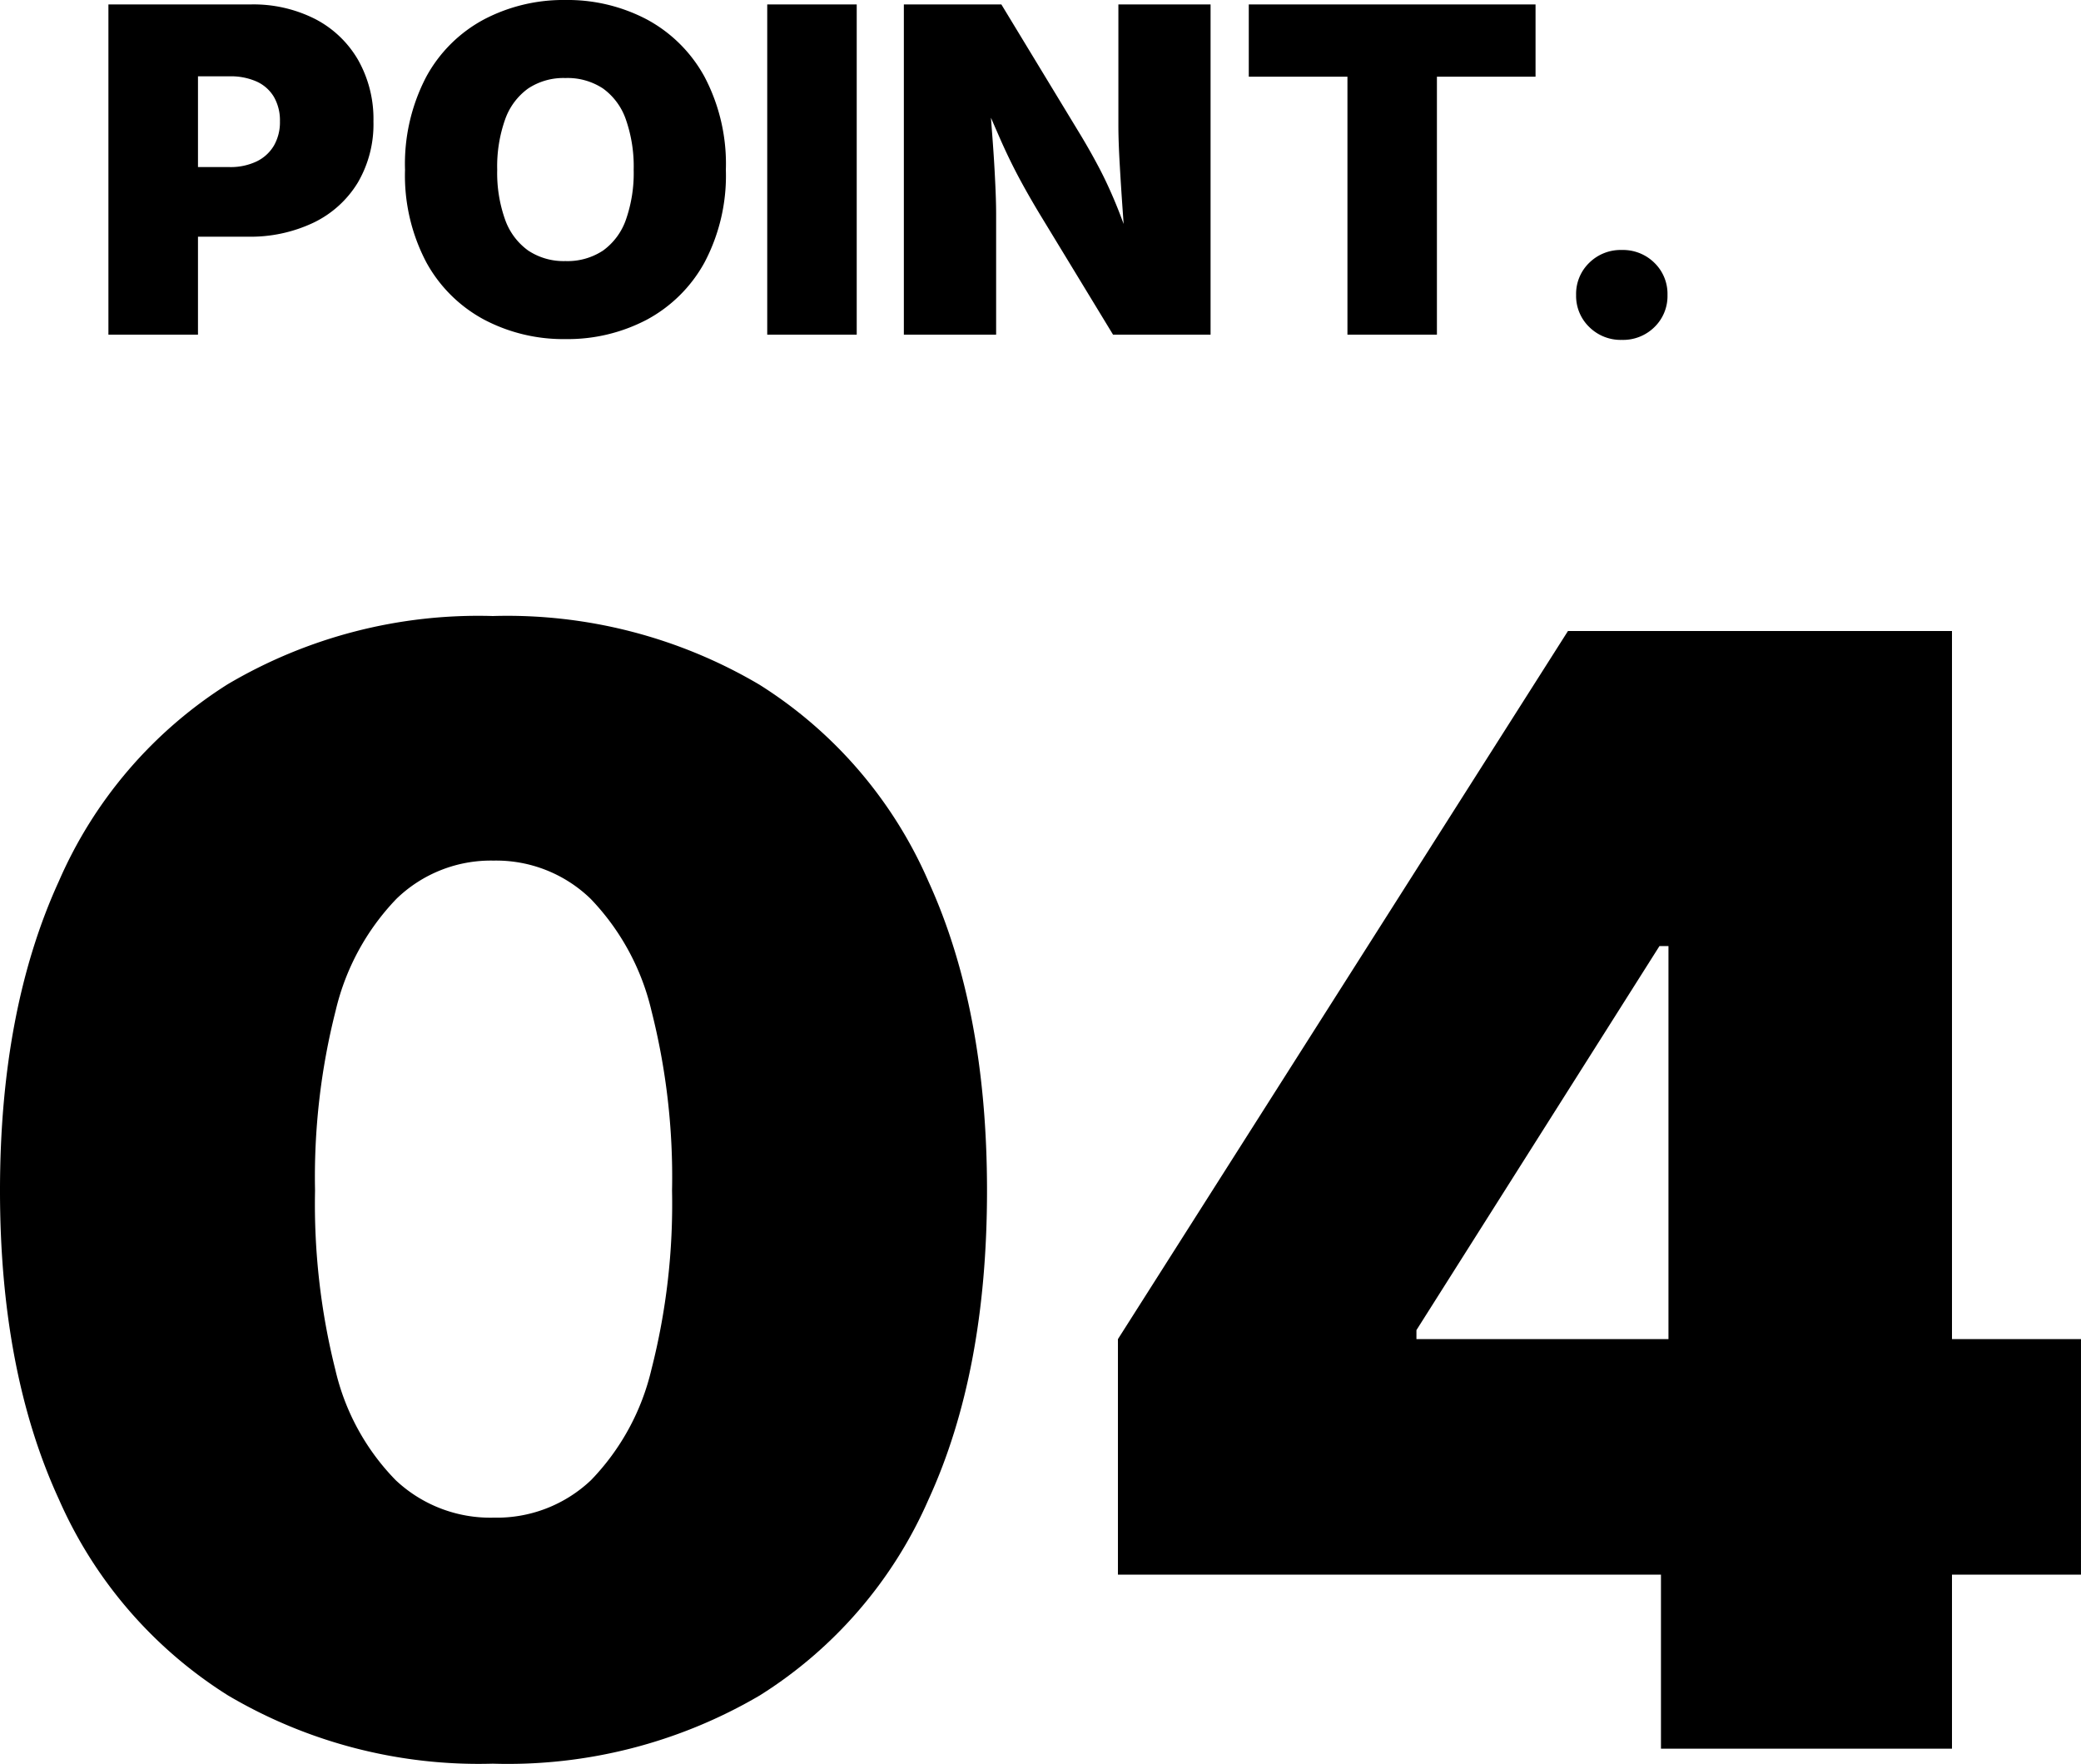
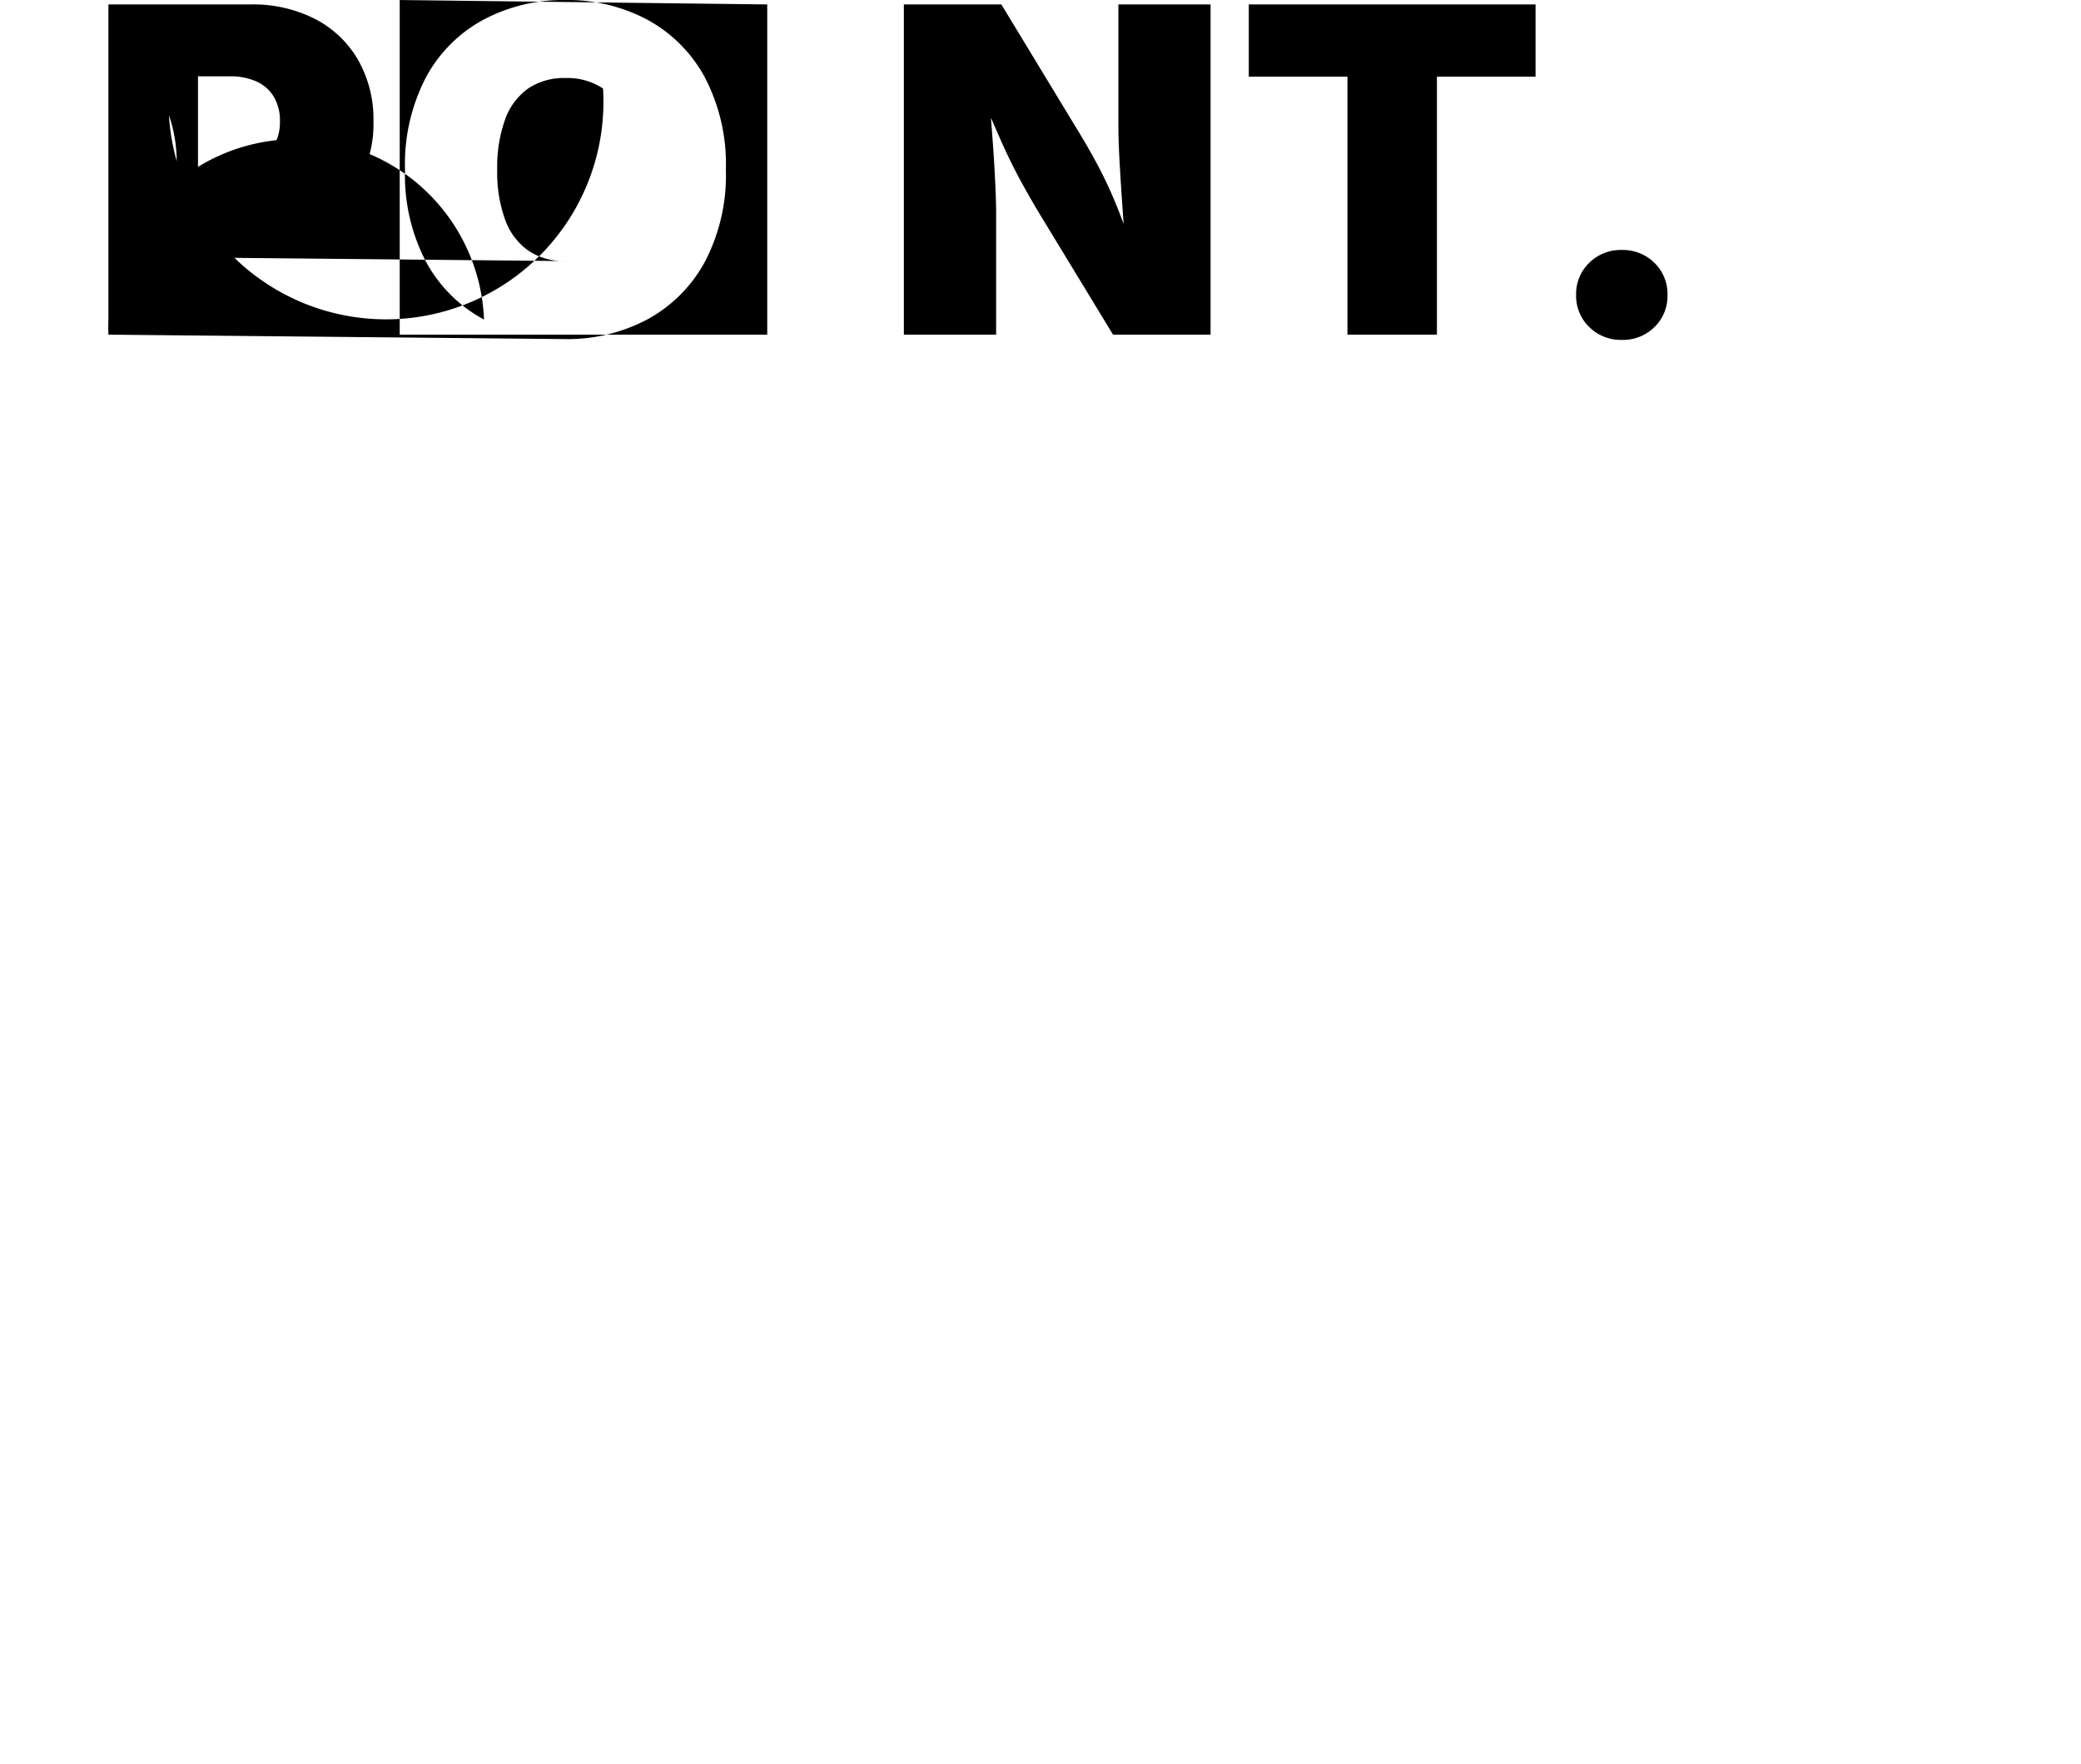
<svg xmlns="http://www.w3.org/2000/svg" width="119.216" height="101.029" viewBox="0 0 119.216 101.029">
  <g id="グループ_703" data-name="グループ 703" transform="translate(-1268.008 -3372.83)">
-     <path id="パス_15295" data-name="パス 15295" d="M1.219,0V-18.916h8.15a7.81,7.81,0,0,1,3.688.832,6.056,6.056,0,0,1,2.463,2.342,6.871,6.871,0,0,1,.882,3.529,6.614,6.614,0,0,1-.9,3.51,6.016,6.016,0,0,1-2.526,2.285,8.412,8.412,0,0,1-3.783.806H4.316V-9.6H8.15a3.46,3.46,0,0,0,1.562-.324,2.317,2.317,0,0,0,.99-.908,2.685,2.685,0,0,0,.343-1.384,2.7,2.7,0,0,0-.343-1.4,2.214,2.214,0,0,0-.99-.882,3.644,3.644,0,0,0-1.562-.3h-1.8V0ZM27.4.254A9.733,9.733,0,0,1,22.737-.863,8.172,8.172,0,0,1,19.43-4.145a10.66,10.66,0,0,1-1.219-5.3,10.753,10.753,0,0,1,1.219-5.332,8.12,8.12,0,0,1,3.307-3.282A9.778,9.778,0,0,1,27.4-19.17a9.74,9.74,0,0,1,4.659,1.111,8.172,8.172,0,0,1,3.307,3.282,10.707,10.707,0,0,1,1.225,5.332,10.643,10.643,0,0,1-1.225,5.313A8.182,8.182,0,0,1,32.062-.857,9.74,9.74,0,0,1,27.4.254Zm0-4.469a3.686,3.686,0,0,0,2.152-.6,3.663,3.663,0,0,0,1.314-1.771,8.068,8.068,0,0,0,.444-2.856,8.163,8.163,0,0,0-.444-2.875A3.662,3.662,0,0,0,29.554-14.1a3.686,3.686,0,0,0-2.152-.6,3.663,3.663,0,0,0-2.139.6,3.7,3.7,0,0,0-1.32,1.777,8.059,8.059,0,0,0-.451,2.875,7.964,7.964,0,0,0,.451,2.856,3.7,3.7,0,0,0,1.32,1.771A3.663,3.663,0,0,0,27.4-4.215Zm16.688-14.7V0H38.961V-18.916ZM46.788,0V-18.916h5.586l4.507,7.427q.584.965,1.092,1.93t.984,2.126q.476,1.162.971,2.71h-.444q-.063-1.028-.159-2.38t-.171-2.666q-.076-1.314-.076-2.215v-6.932h5.281V0H58.772l-4.2-6.906q-.711-1.181-1.25-2.2t-1.041-2.165q-.5-1.143-1.149-2.641h.533q.1,1.333.2,2.653t.152,2.45q.057,1.13.057,1.9V0Zm19.76-14.777v-4.139H82.976v4.139H77.326V0H72.2V-14.777ZM87.92.3a2.556,2.556,0,0,1-1.866-.736A2.476,2.476,0,0,1,85.3-2.272a2.476,2.476,0,0,1,.749-1.841A2.556,2.556,0,0,1,87.92-4.85a2.556,2.556,0,0,1,1.866.736,2.476,2.476,0,0,1,.749,1.841,2.476,2.476,0,0,1-.749,1.841A2.556,2.556,0,0,1,87.92.3Z" transform="translate(1273 3392)" />
-     <path id="パス_15296" data-name="パス 15296" d="M31.238.859A28.253,28.253,0,0,1,16.07-3.051,25.226,25.226,0,0,1,6.381-14.287Q3.008-21.613,3.008-31.969T6.381-49.693a25.233,25.233,0,0,1,9.668-11.279,28.226,28.226,0,0,1,15.189-3.91,28.413,28.413,0,0,1,15.275,3.932A25.166,25.166,0,0,1,56.2-49.672q3.352,7.348,3.352,17.7,0,10.4-3.352,17.7A25.115,25.115,0,0,1,46.535-3.051,28.507,28.507,0,0,1,31.238.859Zm.043-14.094a7.835,7.835,0,0,0,5.586-2.148,13.582,13.582,0,0,0,3.459-6.338,38.246,38.246,0,0,0,1.182-10.248,38.682,38.682,0,0,0-1.182-10.312,13.792,13.792,0,0,0-3.48-6.4,7.771,7.771,0,0,0-5.564-2.191,7.771,7.771,0,0,0-5.564,2.191,13.792,13.792,0,0,0-3.48,6.4,38.682,38.682,0,0,0-1.182,10.313,38.918,38.918,0,0,0,1.16,10.248,13.336,13.336,0,0,0,3.459,6.338A7.91,7.91,0,0,0,31.281-13.234ZM67.052-9.969V-23.461L92.833-64.023h12.2v18.047H98.075l-13.922,22v.516h38.07V-9.969ZM98.161,0V-14.094l.43-5.93v-44h16.242V0Z" transform="translate(1265 3473)" />
+     <path id="パス_15295" data-name="パス 15295" d="M1.219,0V-18.916h8.15a7.81,7.81,0,0,1,3.688.832,6.056,6.056,0,0,1,2.463,2.342,6.871,6.871,0,0,1,.882,3.529,6.614,6.614,0,0,1-.9,3.51,6.016,6.016,0,0,1-2.526,2.285,8.412,8.412,0,0,1-3.783.806H4.316V-9.6H8.15a3.46,3.46,0,0,0,1.562-.324,2.317,2.317,0,0,0,.99-.908,2.685,2.685,0,0,0,.343-1.384,2.7,2.7,0,0,0-.343-1.4,2.214,2.214,0,0,0-.99-.882,3.644,3.644,0,0,0-1.562-.3h-1.8V0ZA9.733,9.733,0,0,1,22.737-.863,8.172,8.172,0,0,1,19.43-4.145a10.66,10.66,0,0,1-1.219-5.3,10.753,10.753,0,0,1,1.219-5.332,8.12,8.12,0,0,1,3.307-3.282A9.778,9.778,0,0,1,27.4-19.17a9.74,9.74,0,0,1,4.659,1.111,8.172,8.172,0,0,1,3.307,3.282,10.707,10.707,0,0,1,1.225,5.332,10.643,10.643,0,0,1-1.225,5.313A8.182,8.182,0,0,1,32.062-.857,9.74,9.74,0,0,1,27.4.254Zm0-4.469a3.686,3.686,0,0,0,2.152-.6,3.663,3.663,0,0,0,1.314-1.771,8.068,8.068,0,0,0,.444-2.856,8.163,8.163,0,0,0-.444-2.875A3.662,3.662,0,0,0,29.554-14.1a3.686,3.686,0,0,0-2.152-.6,3.663,3.663,0,0,0-2.139.6,3.7,3.7,0,0,0-1.32,1.777,8.059,8.059,0,0,0-.451,2.875,7.964,7.964,0,0,0,.451,2.856,3.7,3.7,0,0,0,1.32,1.771A3.663,3.663,0,0,0,27.4-4.215Zm16.688-14.7V0H38.961V-18.916ZM46.788,0V-18.916h5.586l4.507,7.427q.584.965,1.092,1.93t.984,2.126q.476,1.162.971,2.71h-.444q-.063-1.028-.159-2.38t-.171-2.666q-.076-1.314-.076-2.215v-6.932h5.281V0H58.772l-4.2-6.906q-.711-1.181-1.25-2.2t-1.041-2.165q-.5-1.143-1.149-2.641h.533q.1,1.333.2,2.653t.152,2.45q.057,1.13.057,1.9V0Zm19.76-14.777v-4.139H82.976v4.139H77.326V0H72.2V-14.777ZM87.92.3a2.556,2.556,0,0,1-1.866-.736A2.476,2.476,0,0,1,85.3-2.272a2.476,2.476,0,0,1,.749-1.841A2.556,2.556,0,0,1,87.92-4.85a2.556,2.556,0,0,1,1.866.736,2.476,2.476,0,0,1,.749,1.841,2.476,2.476,0,0,1-.749,1.841A2.556,2.556,0,0,1,87.92.3Z" transform="translate(1273 3392)" />
  </g>
</svg>